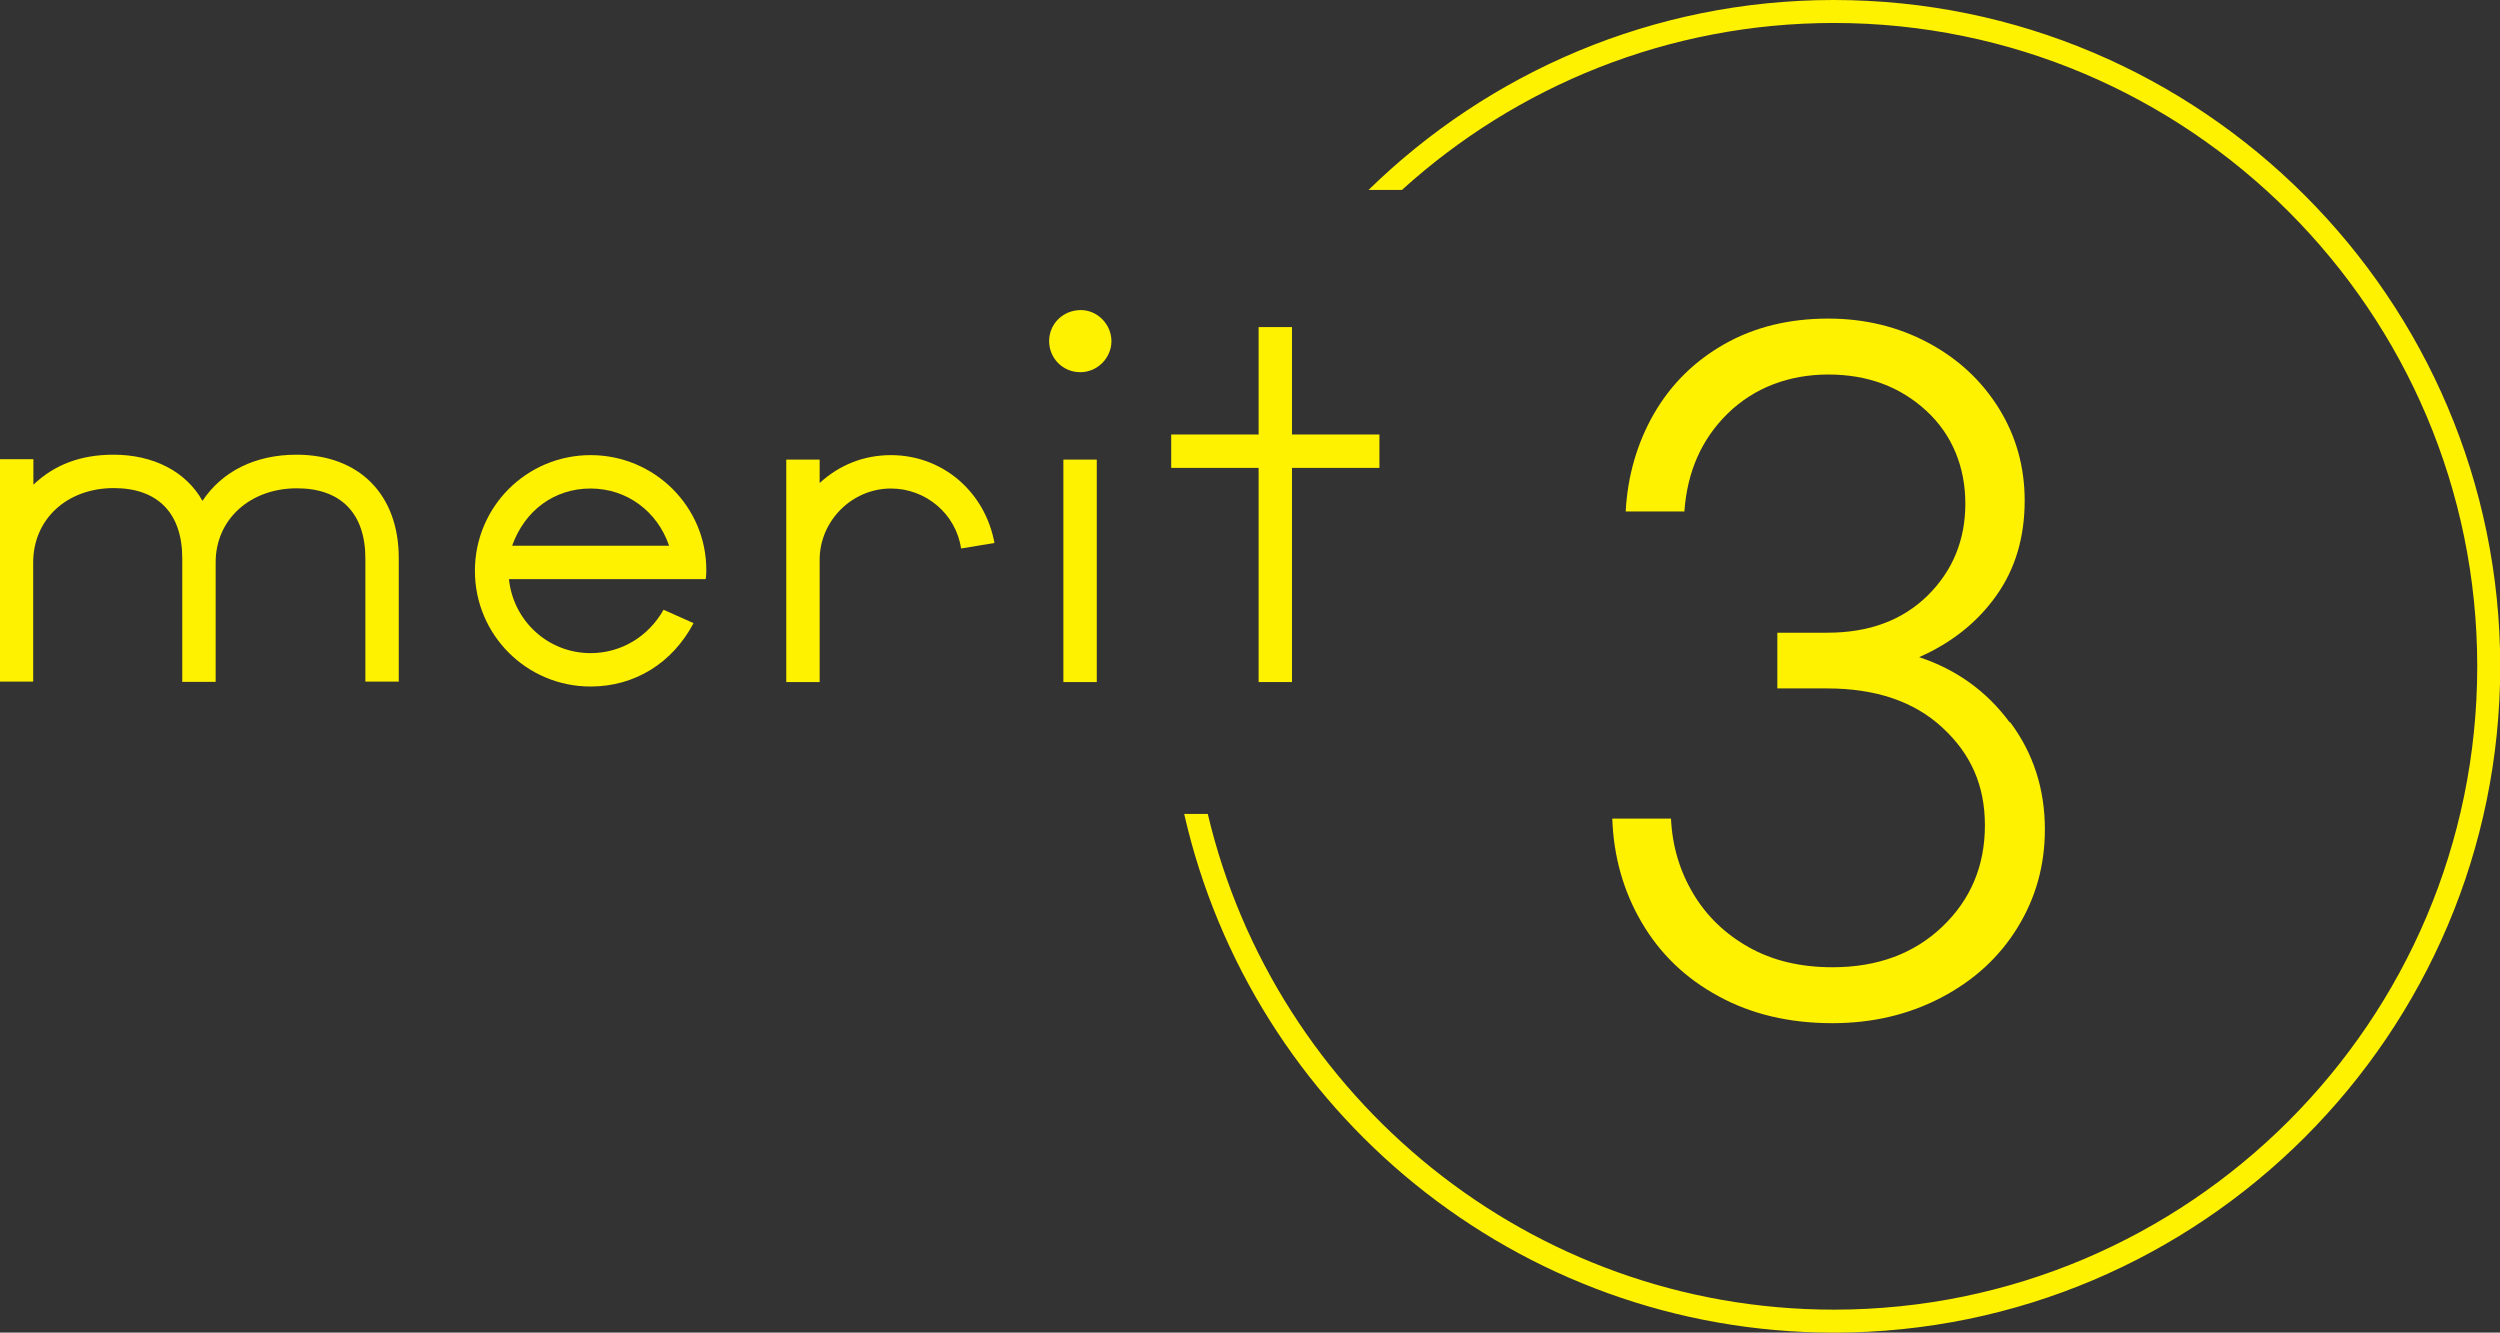
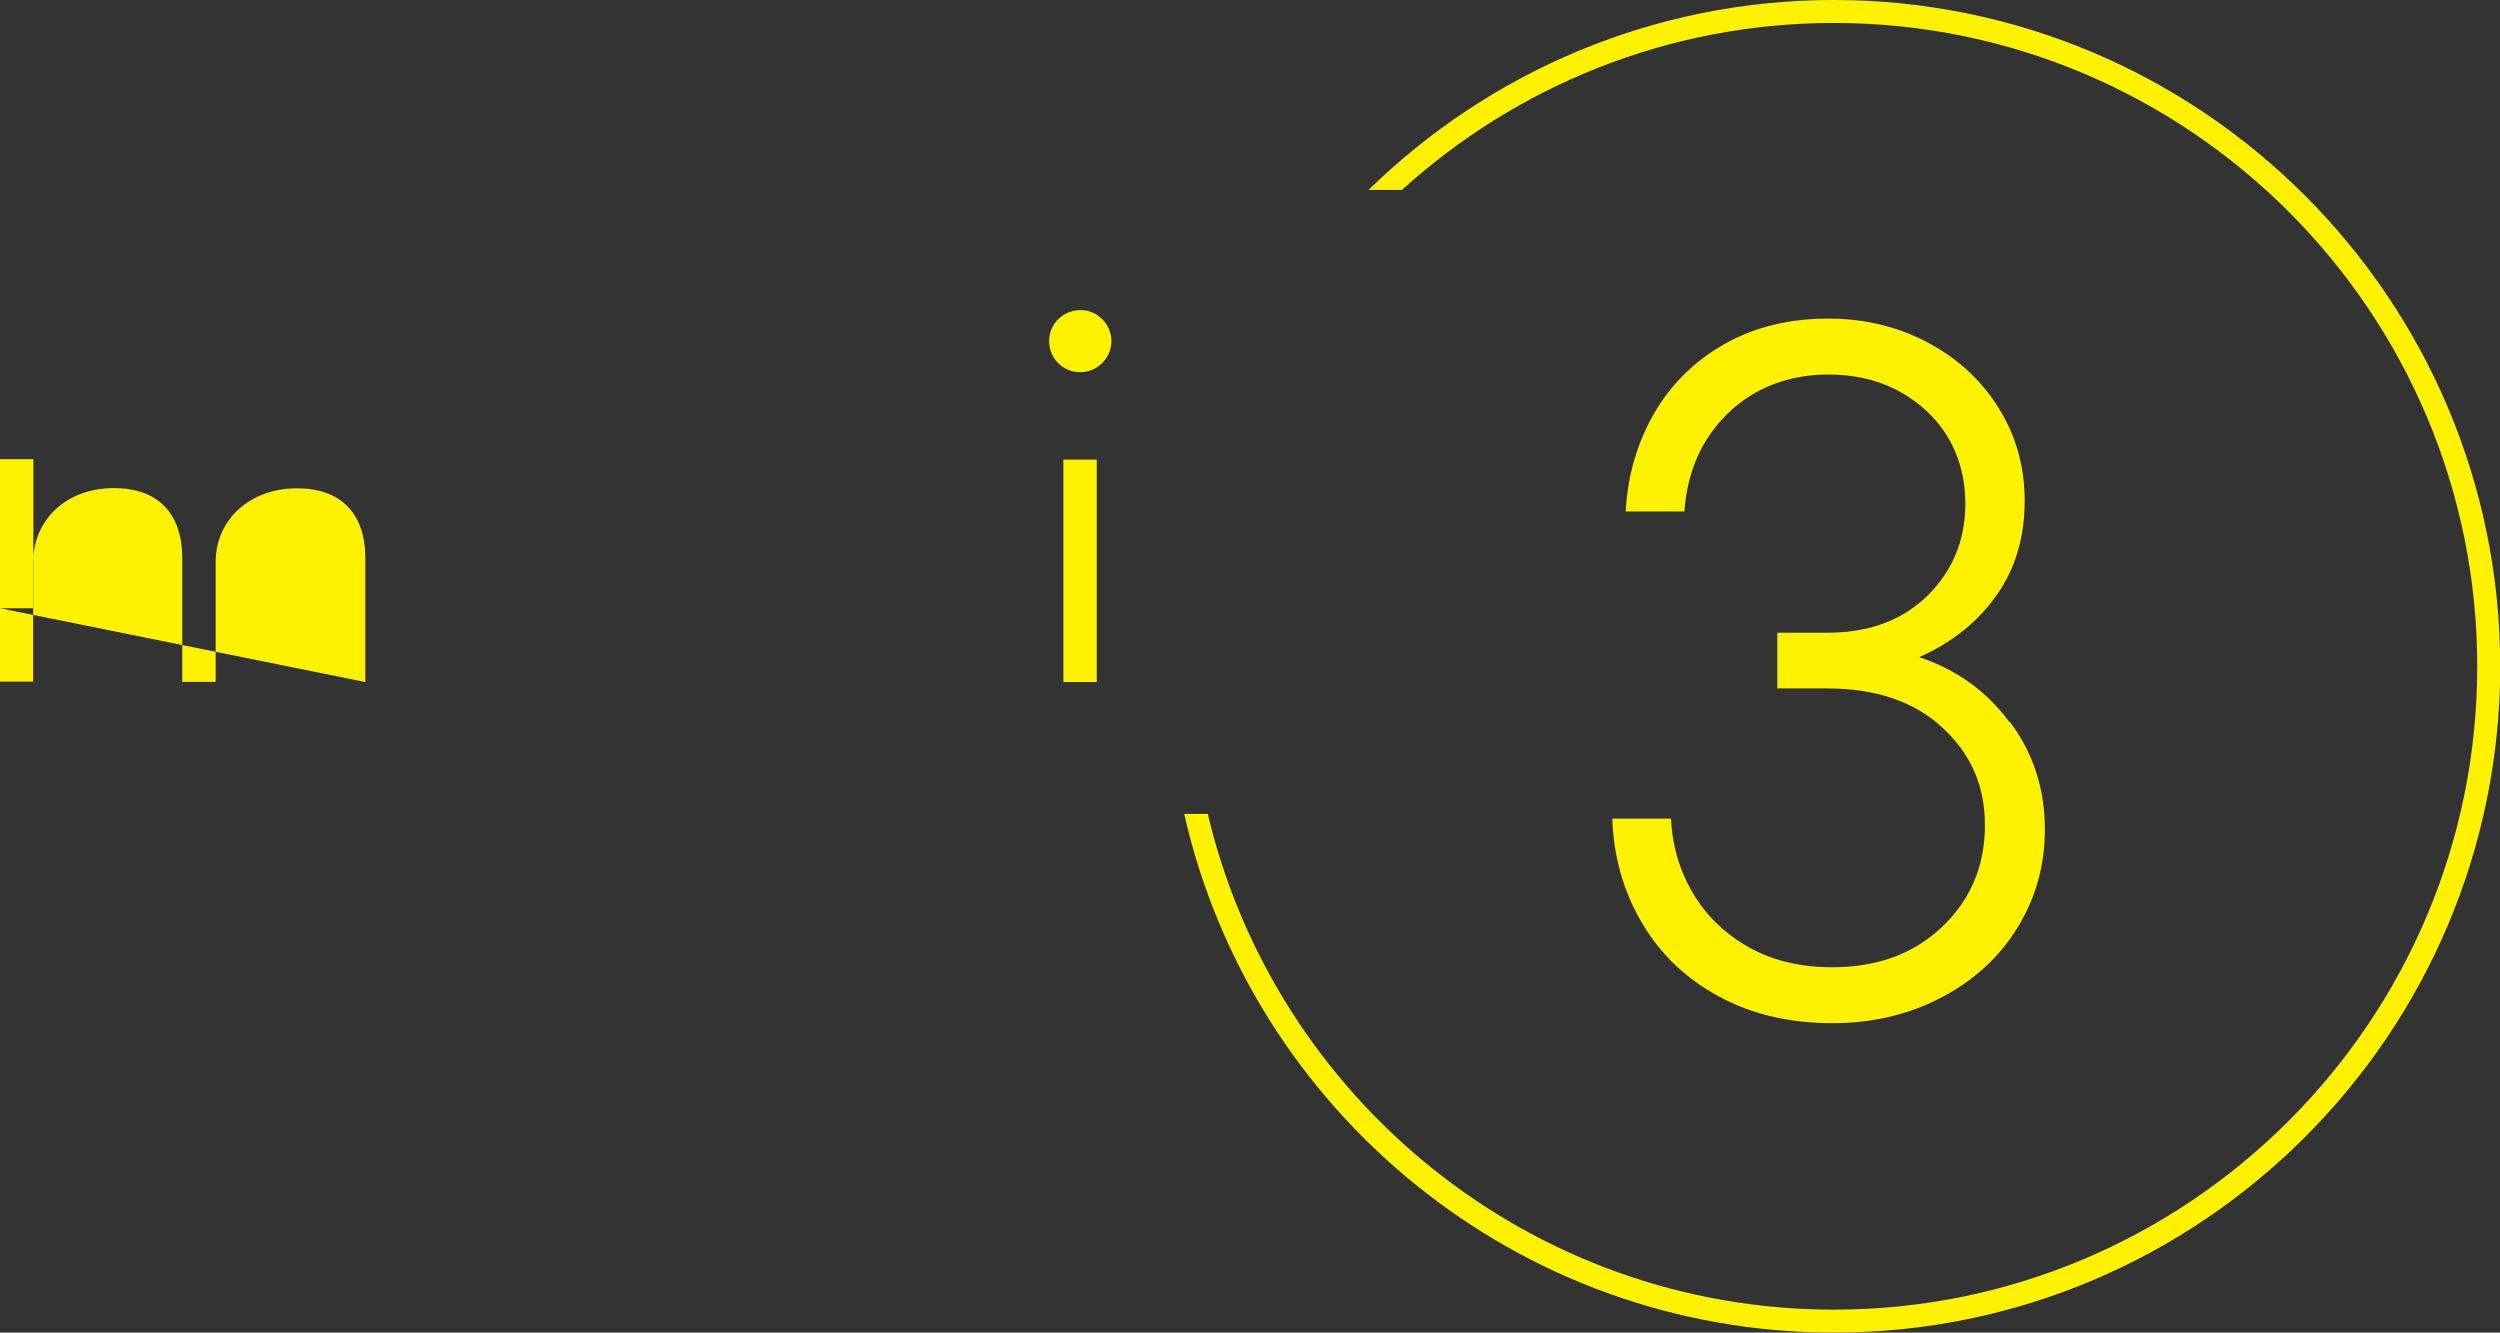
<svg xmlns="http://www.w3.org/2000/svg" id="_レイヤー_2" data-name="レイヤー 2" viewBox="0 0 117.55 62.66">
  <rect x="0" y="0" width="117.55" height="62.66" fill="#333333" stroke="none" />
  <defs>
    <style>
      .cls-1 {
        fill: #fff200;
        stroke-width: 0px;
      }
    </style>
  </defs>
  <g id="_レイヤー_3" data-name="レイヤー 3">
    <g>
      <g>
        <path class="cls-1" d="M86.22,0c-8.5,0-16.22,3.41-21.87,8.93h1.57c5.37-4.87,12.5-7.85,20.31-7.85,16.68,0,30.25,13.57,30.25,30.25s-13.57,30.25-30.25,30.25c-14.29,0-26.29-9.97-29.44-23.31h-1.11c3.17,13.95,15.65,24.39,30.55,24.39,17.27,0,31.33-14.05,31.33-31.33S103.5,0,86.22,0Z" />
        <g>
-           <path class="cls-1" d="M17.18,32.07v-5.81c0-2.12-1.15-3.3-3.22-3.3-2.2,0-3.82,1.46-3.82,3.48v5.62h-1.57v-5.81c0-2.12-1.15-3.3-3.22-3.3-2.2,0-3.79,1.46-3.79,3.5v5.6H0v-10.46h1.57v1.2c.99-.94,2.22-1.41,3.77-1.41,1.86,0,3.4.78,4.18,2.17.94-1.41,2.51-2.17,4.42-2.17,2.96,0,4.81,1.88,4.81,4.86v5.81h-1.57Z" />
-           <path class="cls-1" d="M33.19,27.23h-9.26c.21,1.99,1.86,3.48,3.84,3.48,1.44,0,2.72-.78,3.43-2.04l1.41.63c-.99,1.88-2.77,2.98-4.84,2.98-3.01,0-5.44-2.43-5.44-5.44s2.43-5.44,5.44-5.44,5.44,2.43,5.44,5.39c0,.1,0,.26-.03.44ZM27.77,22.97c-1.7,0-3.09,1.02-3.69,2.69h7.38c-.55-1.62-1.99-2.69-3.69-2.69Z" />
-           <path class="cls-1" d="M45.19,25.79c-.24-1.62-1.65-2.82-3.3-2.82-1.83,0-3.35,1.52-3.35,3.35v5.75h-1.57v-10.46h1.57v1.1c.94-.86,2.09-1.31,3.35-1.31,2.41,0,4.42,1.7,4.87,4.13l-1.57.26Z" />
+           <path class="cls-1" d="M17.18,32.07v-5.81c0-2.12-1.15-3.3-3.22-3.3-2.2,0-3.82,1.46-3.82,3.48v5.62h-1.57v-5.81c0-2.12-1.15-3.3-3.22-3.3-2.2,0-3.79,1.46-3.79,3.5v5.6H0v-10.46h1.57v1.2v5.81h-1.57Z" />
          <path class="cls-1" d="M50.79,17.5c-.81,0-1.46-.65-1.46-1.46s.65-1.46,1.49-1.46c.79,0,1.44.68,1.44,1.46s-.65,1.46-1.46,1.46ZM50,32.07v-10.46h1.57v10.46h-1.57Z" />
-           <path class="cls-1" d="M60.75,22v10.07h-1.57v-10.07h-4.11v-1.57h4.11v-5.05h1.57v5.05h4.11v1.57h-4.11Z" />
        </g>
      </g>
      <path class="cls-1" d="M94.52,33.96c1.09,1.46,1.63,3.14,1.63,5.04,0,1.69-.43,3.23-1.29,4.62-.86,1.4-2.06,2.49-3.59,3.29-1.53.8-3.24,1.2-5.11,1.2-2.02,0-3.81-.42-5.36-1.27-1.55-.84-2.75-2-3.61-3.47-.86-1.47-1.32-3.1-1.38-4.88h2.76c.06,1.29.41,2.46,1.04,3.52.63,1.06,1.5,1.9,2.62,2.53,1.12.63,2.43.94,3.93.94,2.12,0,3.84-.64,5.17-1.91,1.33-1.27,2-2.86,2-4.76s-.67-3.37-2-4.6c-1.33-1.23-3.14-1.84-5.41-1.84h-2.35v-2.62h2.35c1.96,0,3.53-.58,4.72-1.75,1.18-1.17,1.77-2.61,1.77-4.32s-.61-3.24-1.84-4.37c-1.23-1.13-2.76-1.7-4.6-1.7s-3.47.61-4.72,1.82c-1.24,1.21-1.92,2.75-2.05,4.62h-2.76c.09-1.69.54-3.22,1.33-4.6.8-1.38,1.9-2.47,3.31-3.27,1.41-.8,3.04-1.2,4.88-1.2,1.72,0,3.28.38,4.69,1.13,1.41.75,2.52,1.78,3.33,3.08.81,1.3,1.22,2.75,1.22,4.35,0,1.72-.44,3.21-1.33,4.46-.89,1.26-2.1,2.22-3.63,2.9,1.75.58,3.17,1.6,4.25,3.06Z" />
    </g>
  </g>
</svg>